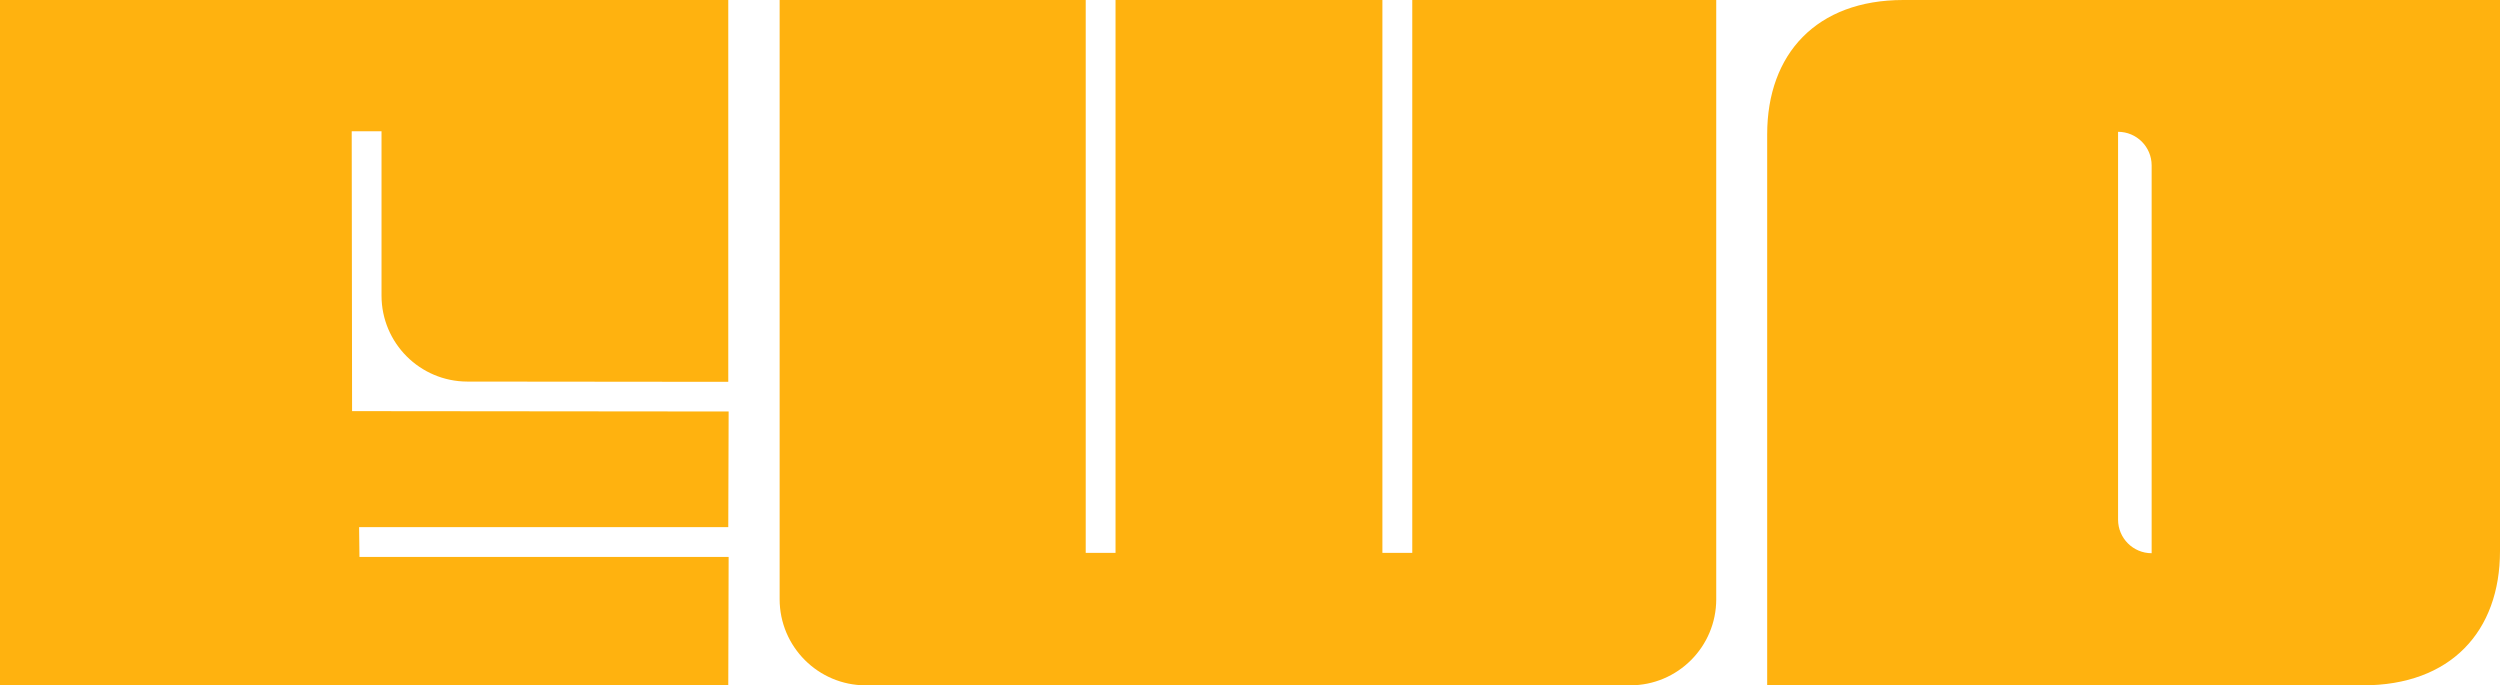
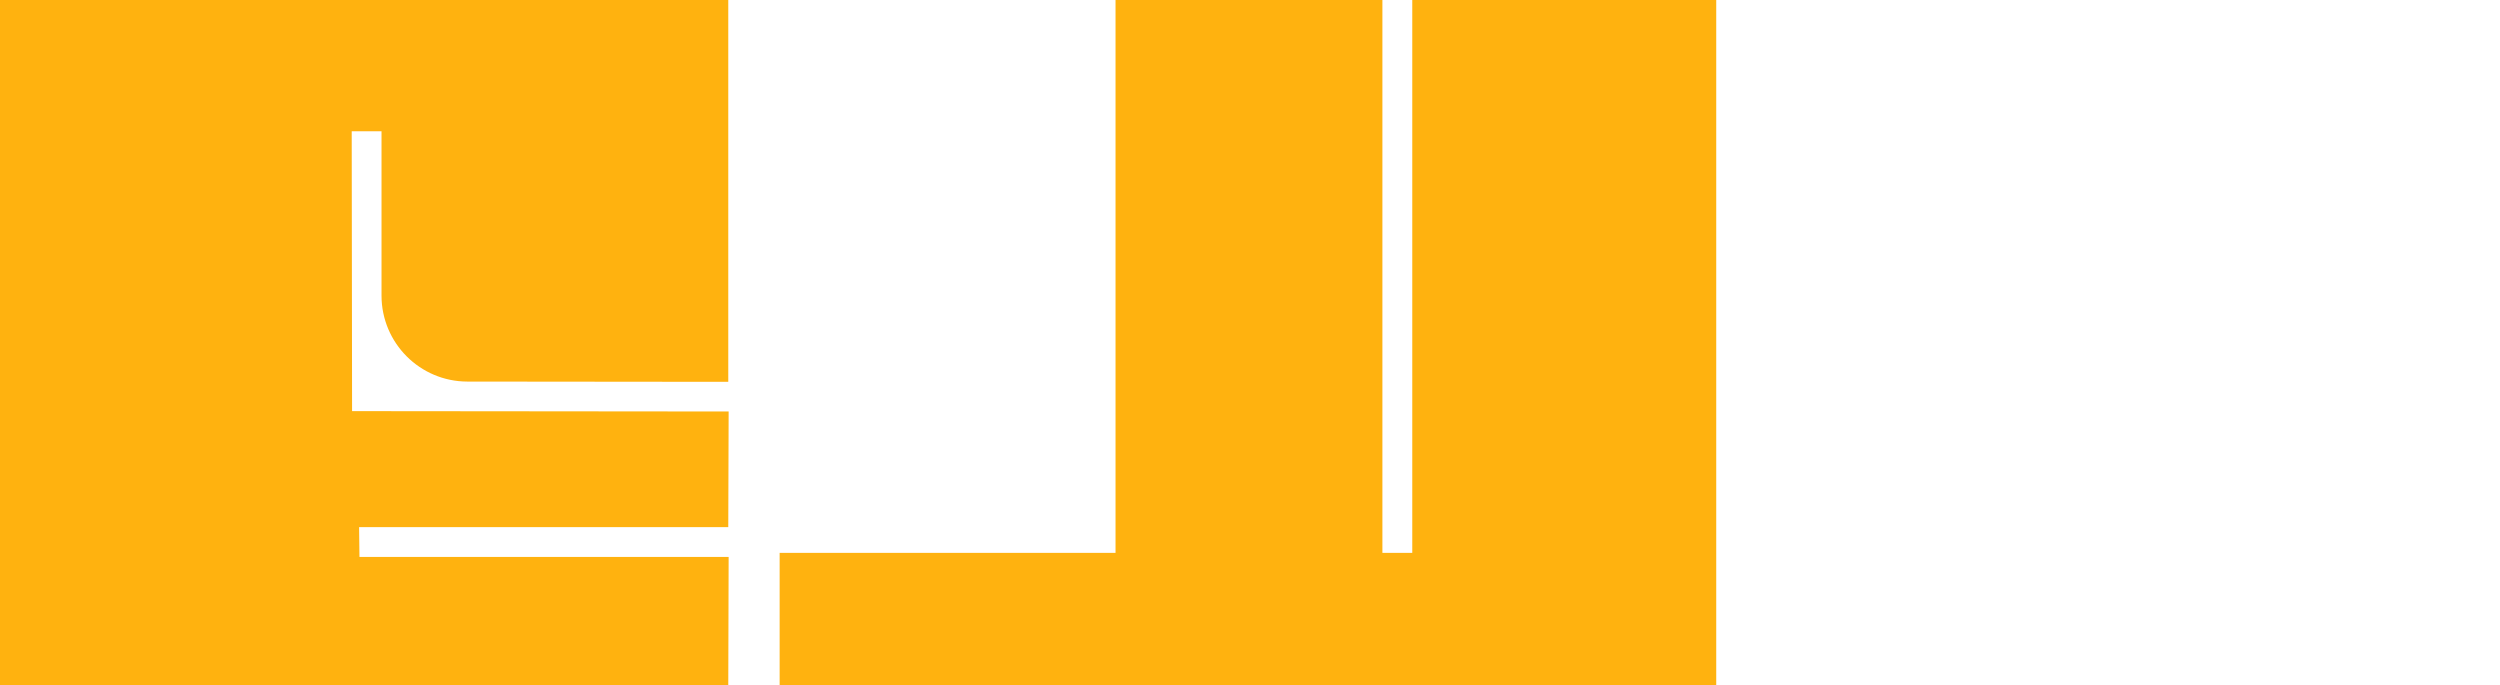
<svg xmlns="http://www.w3.org/2000/svg" id="Layer_1" viewBox="0 0 483.85 132.64">
  <defs>
    <style>
      .cls-1 {
        fill: #ffb20f;
      }
    </style>
  </defs>
  <path class="cls-1" d="M141.02,79.64l-72.88-.07-.07-54.17h5.77v31.81c0,9.18,7.44,16.63,16.62,16.64l50.49.05V0H0v132.64h140.95l.07-24.85h-71.45l-.07-5.77h71.45l.07-22.38Z" />
-   <path class="cls-1" d="M273.32,107h-5.77V0h-51.65v107h-5.77V0h-59.24v115.96c0,9.21,7.47,16.68,16.68,16.68h147.93c9.2,0,16.66-7.46,16.66-16.66V0h-58.83v107Z" />
-   <path class="cls-1" d="M368.37,0c-16.8,0-26.35,10.43-26.35,26v106.64h115.31c16.98,0,26.52-10.43,26.52-26V0h-115.48ZM416.43,107.07c-3.59,0-6.5-2.91-6.5-6.5V25.51c3.59,0,6.5,2.91,6.5,6.5v75.05Z" />
+   <path class="cls-1" d="M273.32,107h-5.77V0h-51.65v107h-5.77h-59.24v115.96c0,9.21,7.47,16.68,16.68,16.68h147.93c9.2,0,16.66-7.46,16.66-16.66V0h-58.83v107Z" />
</svg>